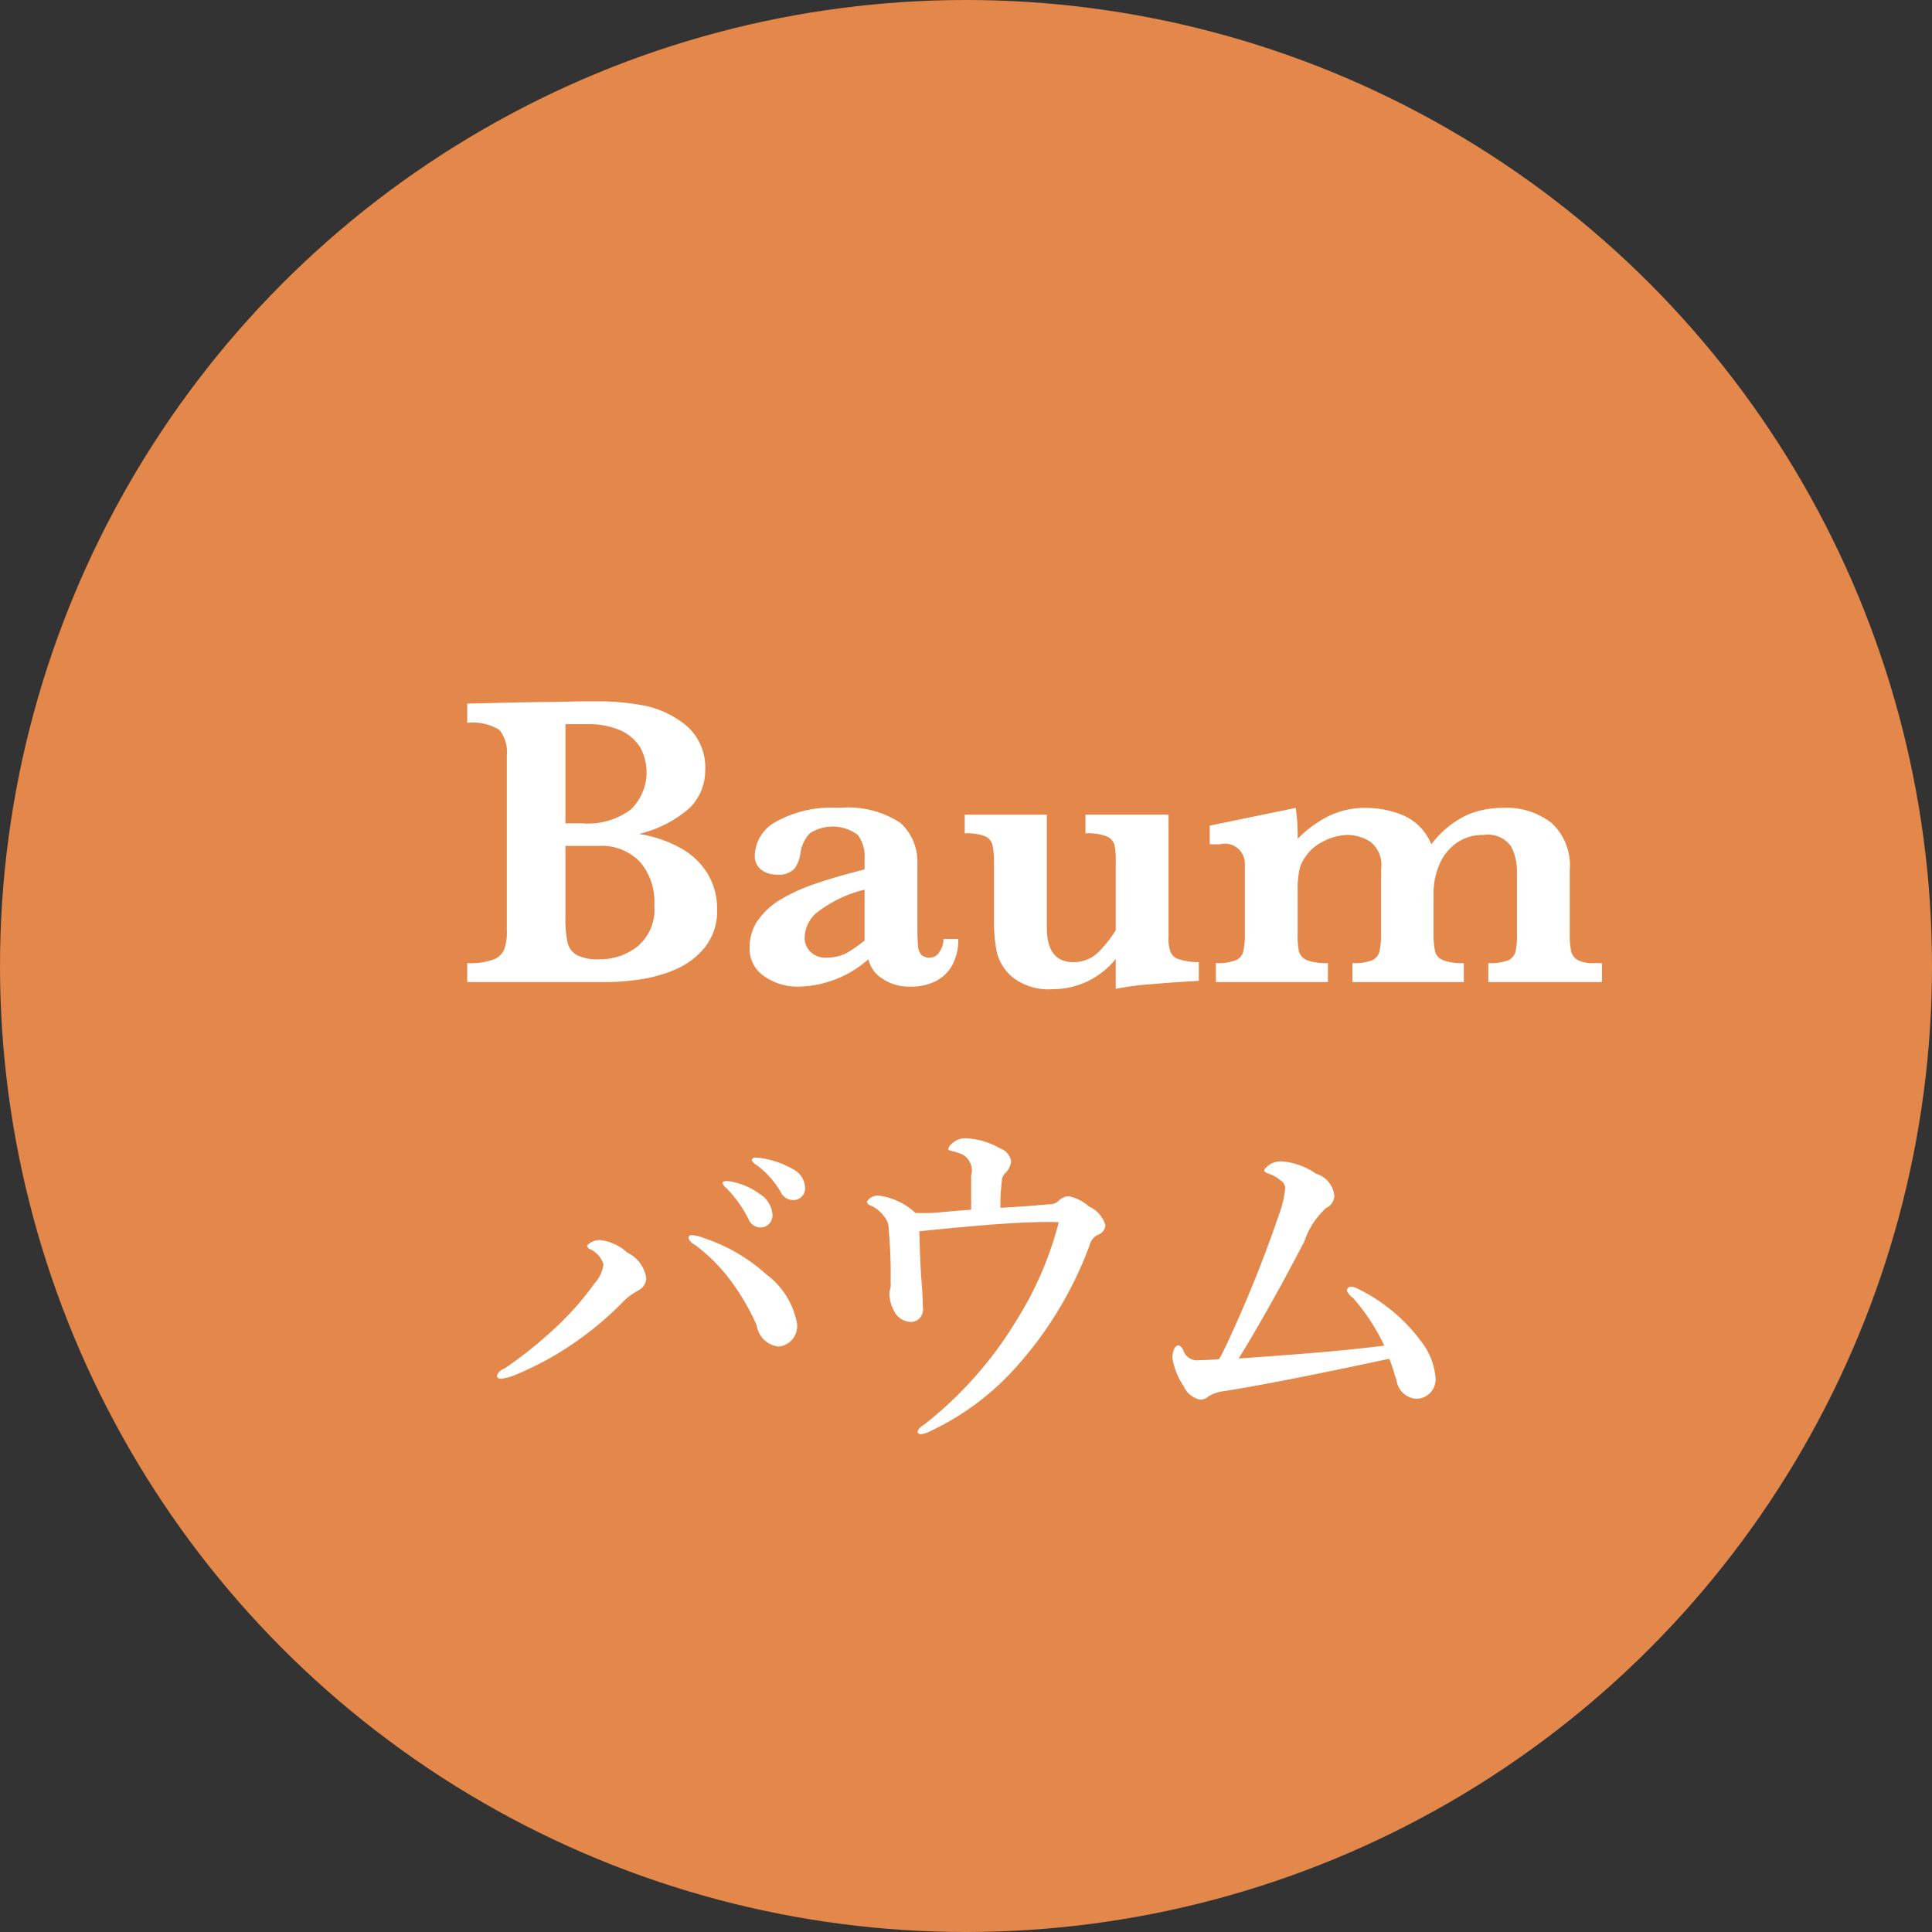
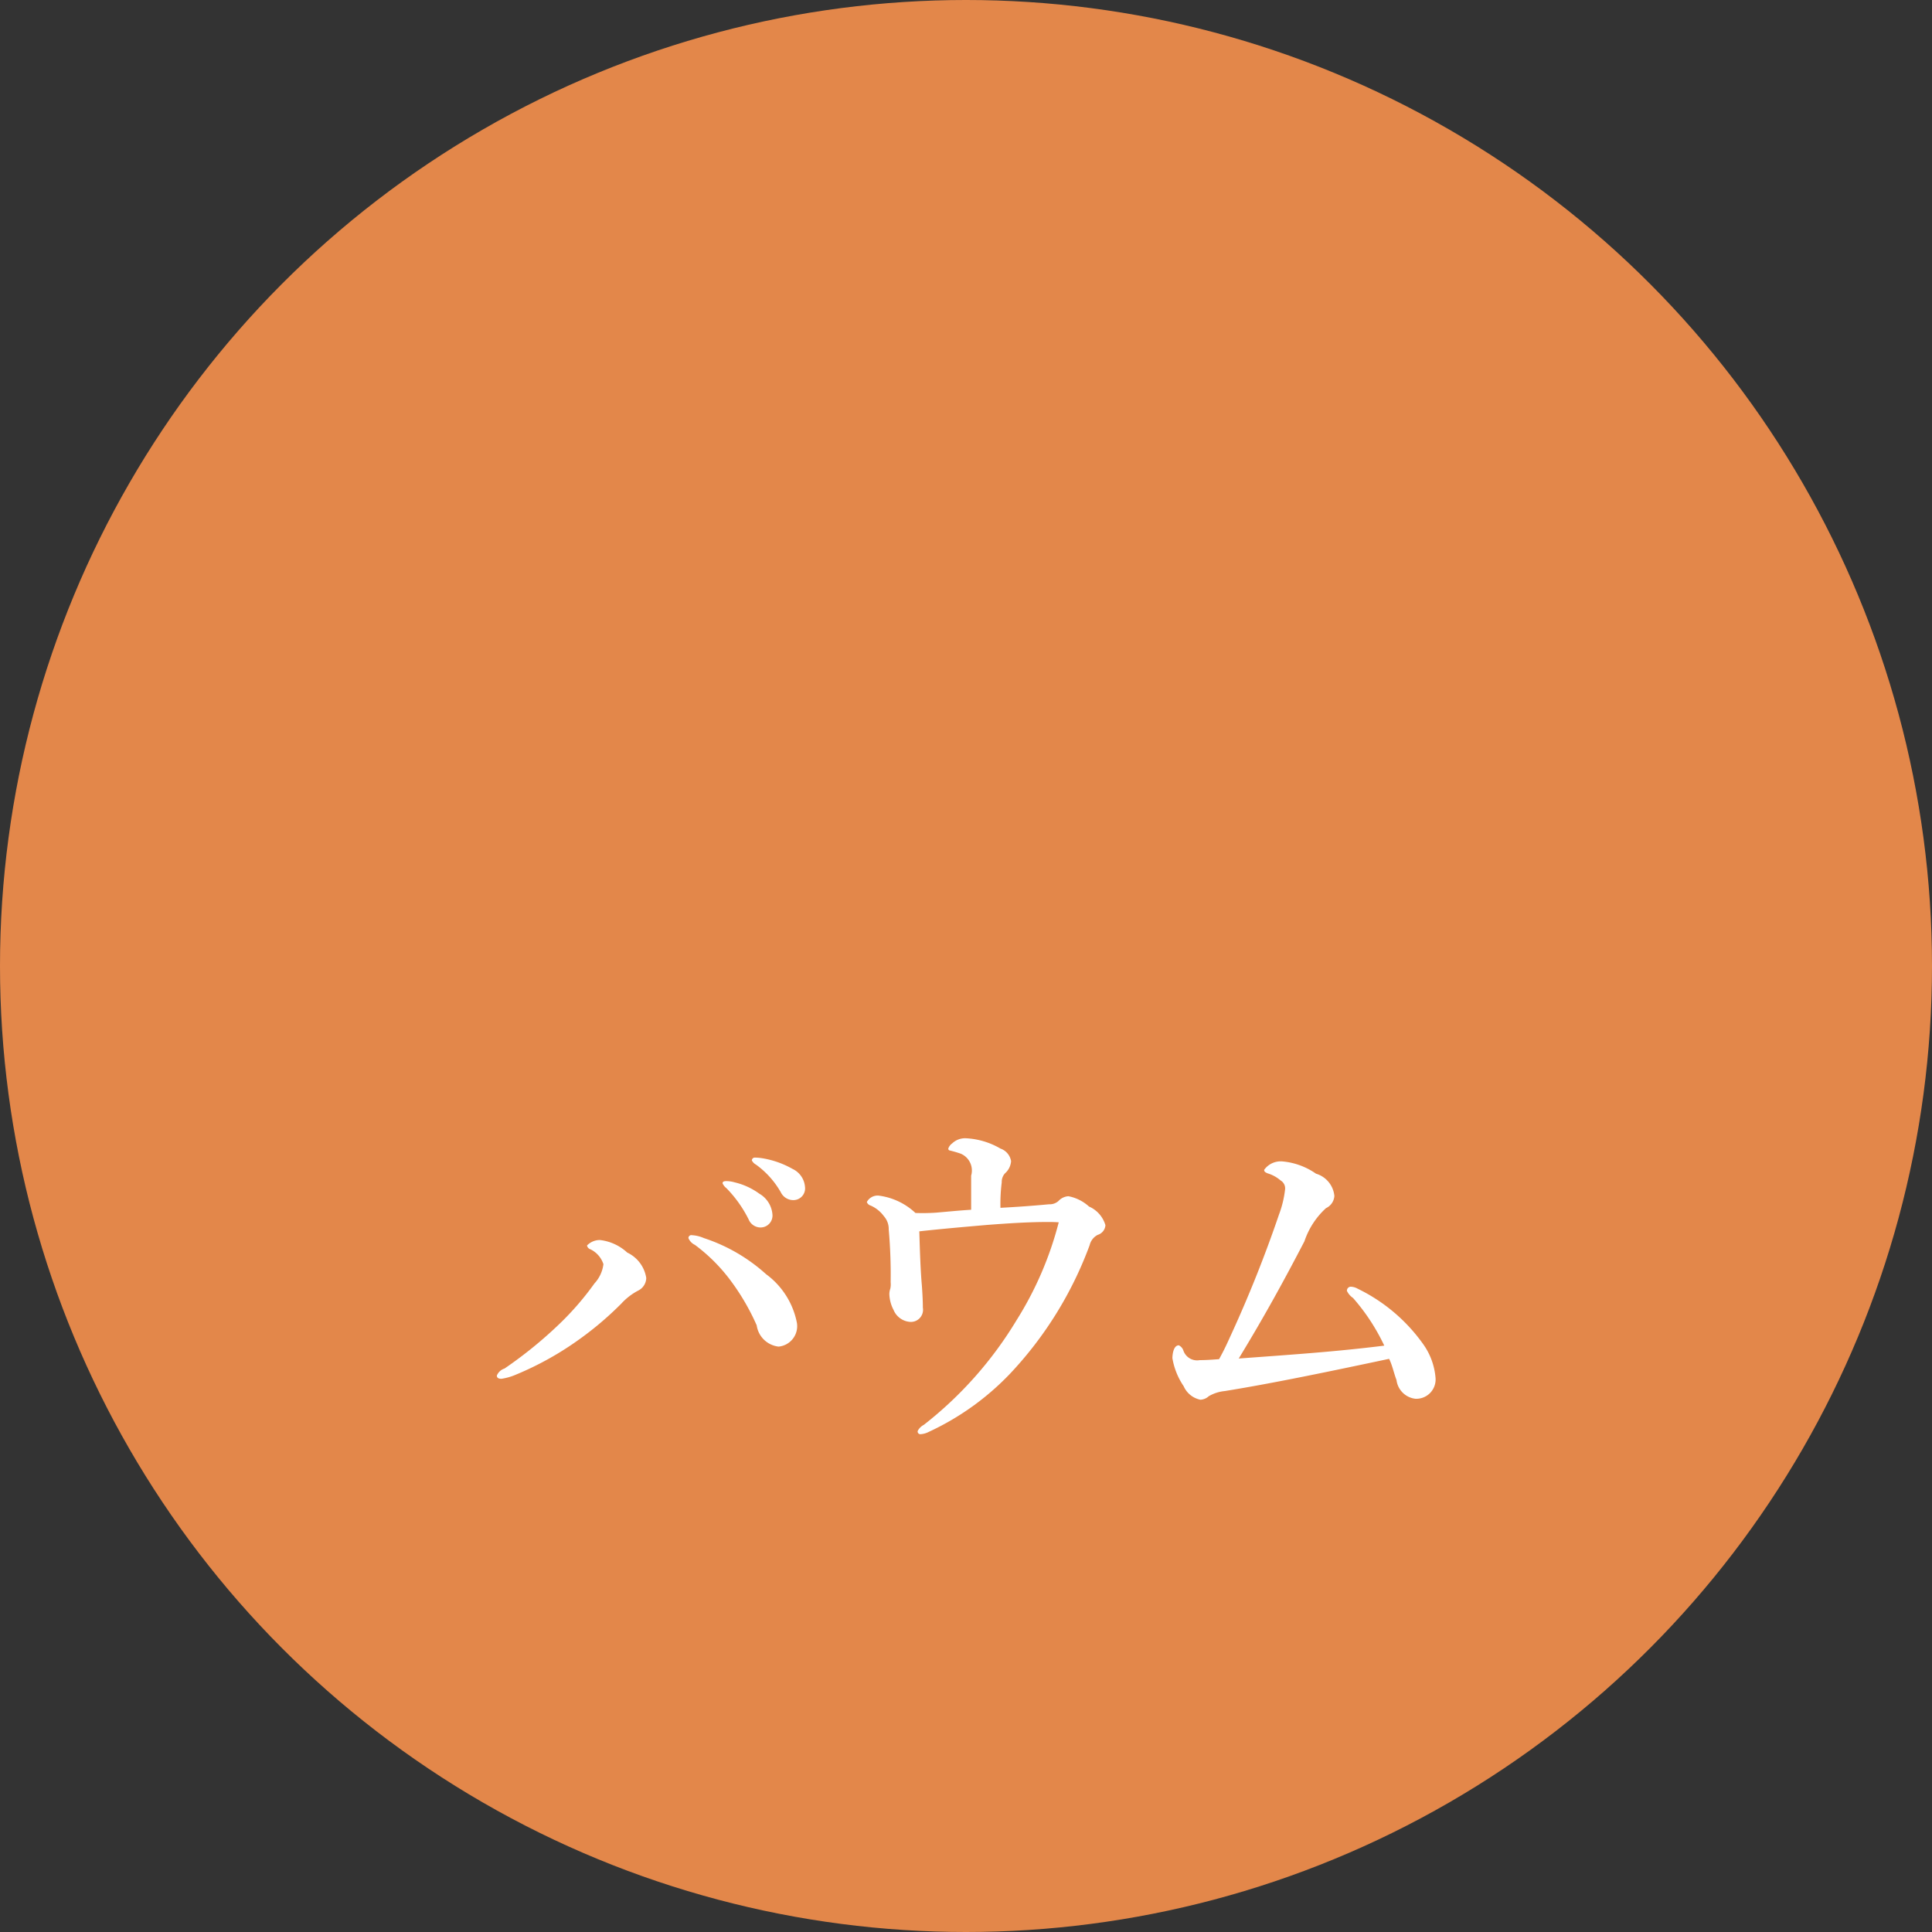
<svg xmlns="http://www.w3.org/2000/svg" id="ico_baum" width="60" height="60" viewBox="0 0 60 60">
  <rect x="0" y="0" width="60" height="60" fill="#333333" stroke="none" />
  <defs>
    <style>
      .cls-1 {
        fill: #e3874a;
      }

      .cls-2 {
        fill: #fff;
        fill-rule: evenodd;
      }
    </style>
  </defs>
  <circle id="楕円形_567" data-name="楕円形 567" class="cls-1" cx="30" cy="30" r="30" />
-   <path id="Baum" class="cls-2" d="M1200.98,7587.14a2.236,2.236,0,0,0-.84-0.8,3.833,3.833,0,0,0-1.3-.44,3.678,3.678,0,0,0,1.58-.81,1.625,1.625,0,0,0,.48-1.17,1.707,1.707,0,0,0-.59-1.39,2.972,2.972,0,0,0-1.32-.62,7.471,7.471,0,0,0-1.38-.13h-0.23c-0.15,0-.4,0-0.75.01s-0.82.01-1.37,0.02-1.14.03-1.75,0.04v0.6a1.541,1.541,0,0,1,1,.22,1.1,1.1,0,0,1,.23.79v5.44a1.556,1.556,0,0,1-.08.58,0.568,0.568,0,0,1-.34.32,2.089,2.089,0,0,1-.81.11v0.59h4.31a7.513,7.513,0,0,0,1.04-.08,4.417,4.417,0,0,0,1.11-.31,2.388,2.388,0,0,0,.93-0.7,1.811,1.811,0,0,0,.37-1.18A2.089,2.089,0,0,0,1200.98,7587.14Zm-2.39-2a2.232,2.232,0,0,1-1.51.43h-0.52v-3.08h0.66a2.518,2.518,0,0,1,1.02.18,1.43,1.43,0,0,1,.63.52A1.607,1.607,0,0,1,1198.59,7585.14Zm0.21,4.25a1.852,1.852,0,0,1-1.18.4,1.344,1.344,0,0,1-.72-0.14,0.6,0.6,0,0,1-.28-0.41,3.426,3.426,0,0,1-.06-0.73v-2.24h1.03a1.658,1.658,0,0,1,1.28.49,1.908,1.908,0,0,1,.45,1.36A1.484,1.484,0,0,1,1198.8,7589.39Zm9.5-.23a0.691,0.691,0,0,1-.13.41,0.338,0.338,0,0,1-.29.17,0.367,0.367,0,0,1-.27-0.09,0.479,0.479,0,0,1-.1-0.27c-0.01-.12-0.02-0.3-0.02-0.56v-2a1.628,1.628,0,0,0-.52-1.26,2.952,2.952,0,0,0-1.92-.47,3.523,3.523,0,0,0-1.97.44,1.23,1.23,0,0,0-.64,1.03,0.534,0.534,0,0,0,.2.45,0.755,0.755,0,0,0,.47.15,0.66,0.66,0,0,0,.57-0.19,1.049,1.049,0,0,0,.18-0.48,1.092,1.092,0,0,1,.29-0.61,1.3,1.3,0,0,1,1.49.05,1.092,1.092,0,0,1,.21.71V7587c-0.62.16-1.15,0.31-1.57,0.46a5.443,5.443,0,0,0-1.08.5,2.305,2.305,0,0,0-.69.66,1.5,1.5,0,0,0-.23.81,1.025,1.025,0,0,0,.44.88,1.8,1.8,0,0,0,1.12.33,3.375,3.375,0,0,0,2.13-.85,0.939,0.939,0,0,0,.43.6,1.464,1.464,0,0,0,.89.25,1.653,1.653,0,0,0,.75-0.16,1.215,1.215,0,0,0,.53-0.5,1.63,1.63,0,0,0,.19-0.82h-0.46Zm-3.01.44a1.38,1.38,0,0,1-.62.14,0.666,0.666,0,0,1-.5-0.18,0.61,0.61,0,0,1-.18-0.47,1.074,1.074,0,0,1,.33-0.71,3.906,3.906,0,0,1,1.53-.75v1.58A4.823,4.823,0,0,1,1205.29,7589.6Zm10.94,0.28a2.09,2.09,0,0,1-.62-0.09,0.4,0.4,0,0,1-.26-0.23,1.18,1.18,0,0,1-.06-0.44v-3.82h-2.58v0.58a1.693,1.693,0,0,1,.65.09,0.427,0.427,0,0,1,.25.26,2.5,2.5,0,0,1,.04.56v2.1a3.771,3.771,0,0,1-.51.65,1.088,1.088,0,0,1-.8.34c-0.56,0-.83-0.36-0.83-1.08v-3.5h-2.55v0.58a1.611,1.611,0,0,1,.63.09,0.4,0.4,0,0,1,.23.27,2.377,2.377,0,0,1,.05.55v1.87a4.486,4.486,0,0,0,.09.92,1.46,1.46,0,0,0,.5.78,1.807,1.807,0,0,0,1.23.36,2.5,2.5,0,0,0,1.96-.94v0.93a8.929,8.929,0,0,1,.91-0.13c0.38-.03.72-0.06,1.03-0.08s0.52-.03.64-0.04v-0.58Zm12.52,0.03h-0.22a1.054,1.054,0,0,1-.54-0.1,0.423,0.423,0,0,1-.2-0.29,2.416,2.416,0,0,1-.04-0.53v-1.96a1.8,1.8,0,0,0-.55-1.46,2.255,2.255,0,0,0-1.54-.48,2.771,2.771,0,0,0-1.1.22,3.031,3.031,0,0,0-1.11.91,1.651,1.651,0,0,0-.85-0.89,3,3,0,0,0-1.18-.24,2.583,2.583,0,0,0-1.17.26,3.637,3.637,0,0,0-.95.7,5.84,5.84,0,0,0-.06-0.96l-2.67.55v0.58h0.32a0.618,0.618,0,0,1,.77.6v2.17a2.415,2.415,0,0,1-.05.56,0.386,0.386,0,0,1-.23.27,1.521,1.521,0,0,1-.62.09v0.59h3.48v-0.59a1.728,1.728,0,0,1-.65-0.09,0.442,0.442,0,0,1-.25-0.27,2.5,2.5,0,0,1-.04-0.56v-1.34a2.924,2.924,0,0,1,.04-0.56,1.066,1.066,0,0,1,.18-0.45,1.387,1.387,0,0,1,.58-0.51,1.676,1.676,0,0,1,.78-0.2,1.385,1.385,0,0,1,.66.2,0.9,0.9,0,0,1,.35.86v2a2.478,2.478,0,0,1-.05.56,0.411,0.411,0,0,1-.22.27,1.554,1.554,0,0,1-.62.09v0.59h3.46v-0.59a1.635,1.635,0,0,1-.64-0.09,0.393,0.393,0,0,1-.25-0.27,2.353,2.353,0,0,1-.05-0.56v-1.23a2.269,2.269,0,0,1,.19-0.93,1.534,1.534,0,0,1,.54-0.66,1.392,1.392,0,0,1,.82-0.24,0.886,0.886,0,0,1,.86.36,1.678,1.678,0,0,1,.18.77v1.93a2.449,2.449,0,0,1-.04.55,0.434,0.434,0,0,1-.22.28,1.577,1.577,0,0,1-.63.09v0.59h3.53v-0.59Z" transform="translate(-1179 -7560)" />
  <path id="バウム" class="cls-2" d="M1200.49,7598.36a0.09,0.09,0,0,0-.11.09,0.4,0.4,0,0,0,.2.21,5.378,5.378,0,0,1,1.05,1.03,7.132,7.132,0,0,1,.87,1.47,0.774,0.774,0,0,0,.68.66,0.638,0.638,0,0,0,.57-0.73,2.454,2.454,0,0,0-.96-1.52,5.374,5.374,0,0,0-1.93-1.12A1.082,1.082,0,0,0,1200.49,7598.36Zm-2.86.15a0.554,0.554,0,0,0-.4.17,0.159,0.159,0,0,0,.11.12,0.782,0.782,0,0,1,.4.46,1.076,1.076,0,0,1-.28.6,8.981,8.981,0,0,1-1.07,1.24,13.2,13.2,0,0,1-1.72,1.4,0.383,0.383,0,0,0-.24.22c0,0.06.04,0.1,0.14,0.1a1.789,1.789,0,0,0,.43-0.12,9.743,9.743,0,0,0,2.01-1.12,10.18,10.18,0,0,0,1.29-1.1,1.9,1.9,0,0,1,.52-0.4,0.448,0.448,0,0,0,.25-0.39,1.051,1.051,0,0,0-.59-0.79A1.5,1.5,0,0,0,1197.63,7598.51Zm4.19-1.79a0.984,0.984,0,0,0-.25-0.04c-0.08,0-.13.01-0.13,0.07a0.4,0.4,0,0,0,.12.15,3.817,3.817,0,0,1,.69.97,0.4,0.4,0,0,0,.38.25,0.37,0.37,0,0,0,.36-0.39,0.821,0.821,0,0,0-.41-0.66A2.132,2.132,0,0,0,1201.82,7596.72Zm0.91-.74a1.678,1.678,0,0,0-.29-0.03,0.089,0.089,0,0,0-.09.09,0.323,0.323,0,0,0,.13.13,2.7,2.7,0,0,1,.77.86,0.431,0.431,0,0,0,.41.24,0.364,0.364,0,0,0,.34-0.41,0.676,0.676,0,0,0-.39-0.56A2.823,2.823,0,0,0,1202.73,7595.98Zm9.14,1.32a0.41,0.41,0,0,1-.29.1c-0.54.05-.96,0.08-1.51,0.11a5.279,5.279,0,0,1,.04-0.79,0.392,0.392,0,0,1,.1-0.28,0.556,0.556,0,0,0,.19-0.38,0.5,0.5,0,0,0-.33-0.39,2.357,2.357,0,0,0-1.07-.32,0.581,0.581,0,0,0-.43.16,0.317,0.317,0,0,0-.12.16,0.056,0.056,0,0,0,.05.06,3.466,3.466,0,0,1,.34.1,0.567,0.567,0,0,1,.32.68v1.06c-0.34.02-.74,0.06-1.09,0.09a6.252,6.252,0,0,1-.64.01,2.042,2.042,0,0,0-1.15-.54,0.381,0.381,0,0,0-.36.2,0.177,0.177,0,0,0,.12.11,1.019,1.019,0,0,1,.41.33,0.594,0.594,0,0,1,.15.41,15.9,15.9,0,0,1,.06,1.64,0.674,0.674,0,0,1-.01.2,0.508,0.508,0,0,0-.03.17,1.121,1.121,0,0,0,.13.49,0.6,0.6,0,0,0,.49.37,0.377,0.377,0,0,0,.42-0.44c0-.18-0.01-0.4-0.03-0.68-0.04-.45-0.06-1-0.08-1.69,0.73-.08,1.43-0.14,2.12-0.2,0.66-.05,1.28-0.09,1.87-0.09,0.11,0,.18,0,0.34.01a10.721,10.721,0,0,1-1.31,3.04,11.939,11.939,0,0,1-2.88,3.25,0.443,0.443,0,0,0-.19.19,0.083,0.083,0,0,0,.09.1,0.632,0.632,0,0,0,.25-0.07,8.314,8.314,0,0,0,2.52-1.8,11.741,11.741,0,0,0,2.48-4,0.486,0.486,0,0,1,.25-0.32,0.338,0.338,0,0,0,.24-0.3,0.909,0.909,0,0,0-.51-0.58,1.312,1.312,0,0,0-.64-0.32A0.459,0.459,0,0,0,1211.87,7597.3Zm10.12,4.49c-1.52.19-2.89,0.28-4.52,0.4,0.78-1.28,1.39-2.39,2.04-3.64a2.439,2.439,0,0,1,.67-1.03,0.449,0.449,0,0,0,.26-0.38,0.8,0.8,0,0,0-.57-0.69,2.156,2.156,0,0,0-1.03-.38,0.632,0.632,0,0,0-.58.26c0,0.04.01,0.07,0.11,0.11a1.1,1.1,0,0,1,.4.22,0.284,0.284,0,0,1,.14.27,3.219,3.219,0,0,1-.19.79,39.388,39.388,0,0,1-1.51,3.78c-0.1.22-.18,0.4-0.35,0.71-0.26.02-.43,0.03-0.6,0.03a0.451,0.451,0,0,1-.51-0.3,0.279,0.279,0,0,0-.14-0.16c-0.17,0-.2.29-0.2,0.4a2.191,2.191,0,0,0,.35.87,0.726,0.726,0,0,0,.52.42,0.416,0.416,0,0,0,.26-0.11,1.225,1.225,0,0,1,.5-0.16c1.55-.25,3.4-0.64,5.1-1,0.1,0.2.14,0.42,0.23,0.66a0.667,0.667,0,0,0,.59.58,0.6,0.6,0,0,0,.62-0.67,2.093,2.093,0,0,0-.37-1.01,5.365,5.365,0,0,0-2.05-1.74,0.456,0.456,0,0,0-.22-0.06,0.123,0.123,0,0,0-.11.13,0.564,0.564,0,0,0,.19.22A6.315,6.315,0,0,1,1221.99,7601.79Z" transform="translate(-1179 -7560)" />
</svg>